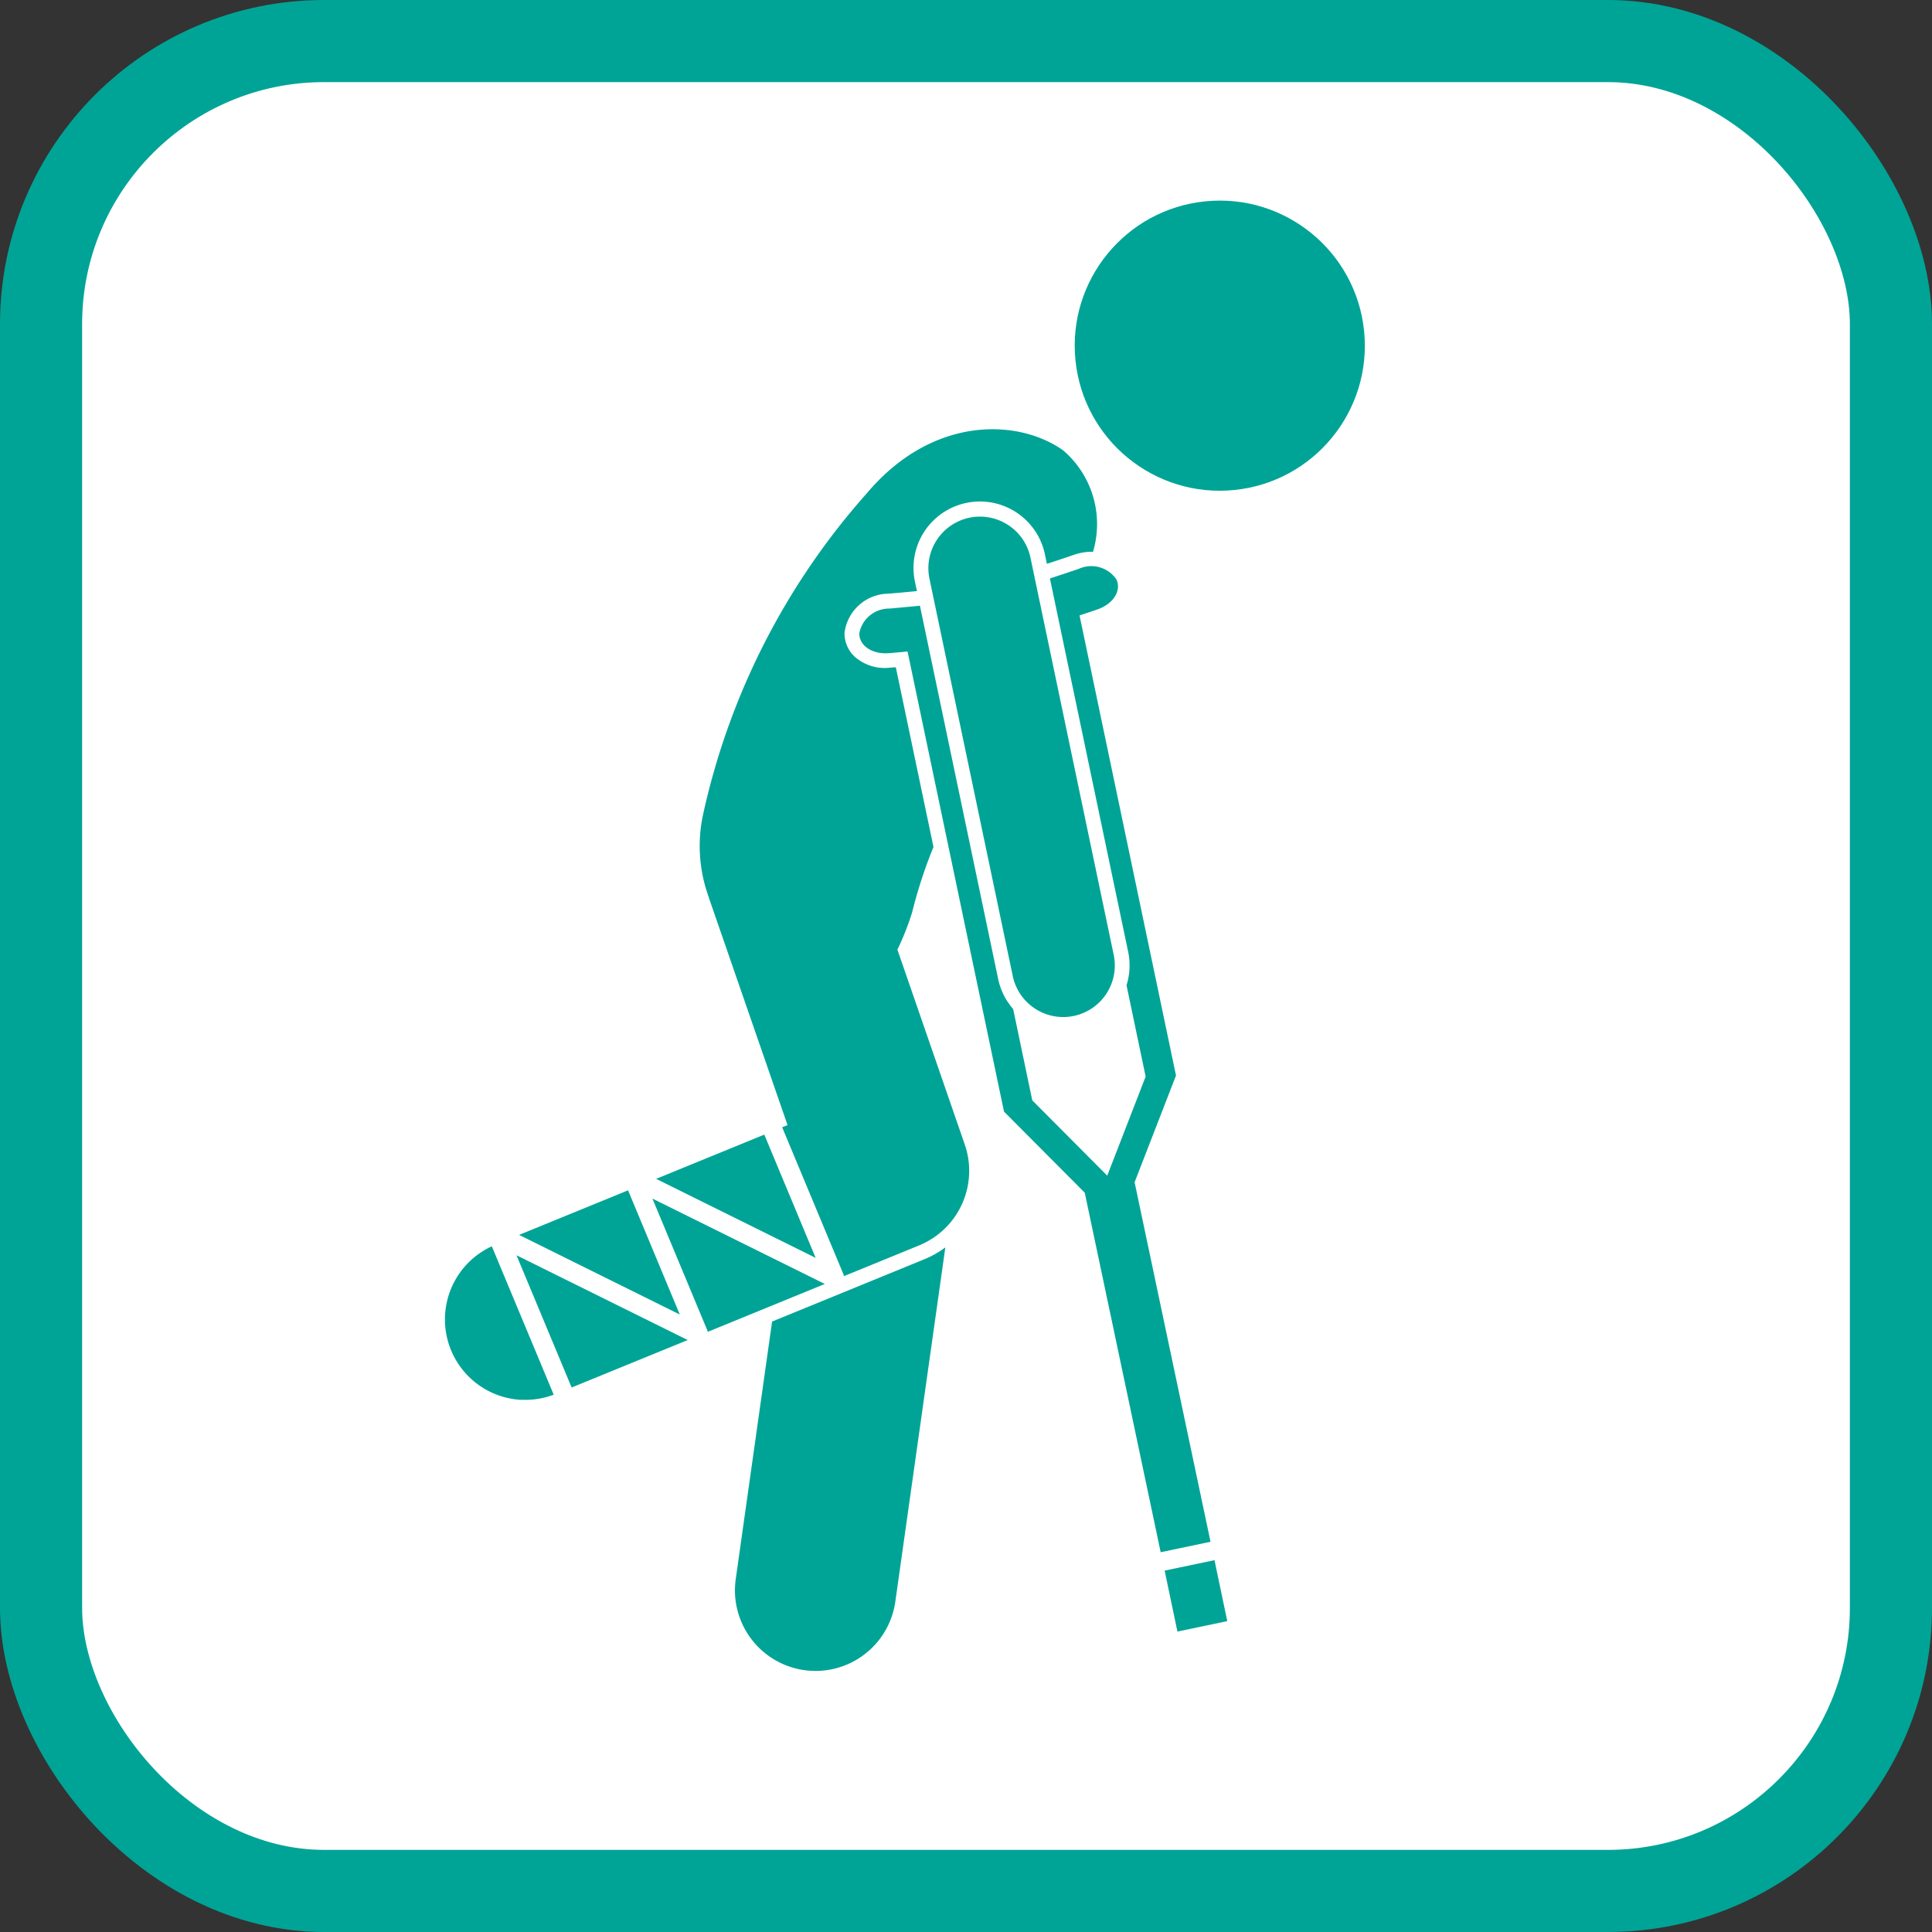
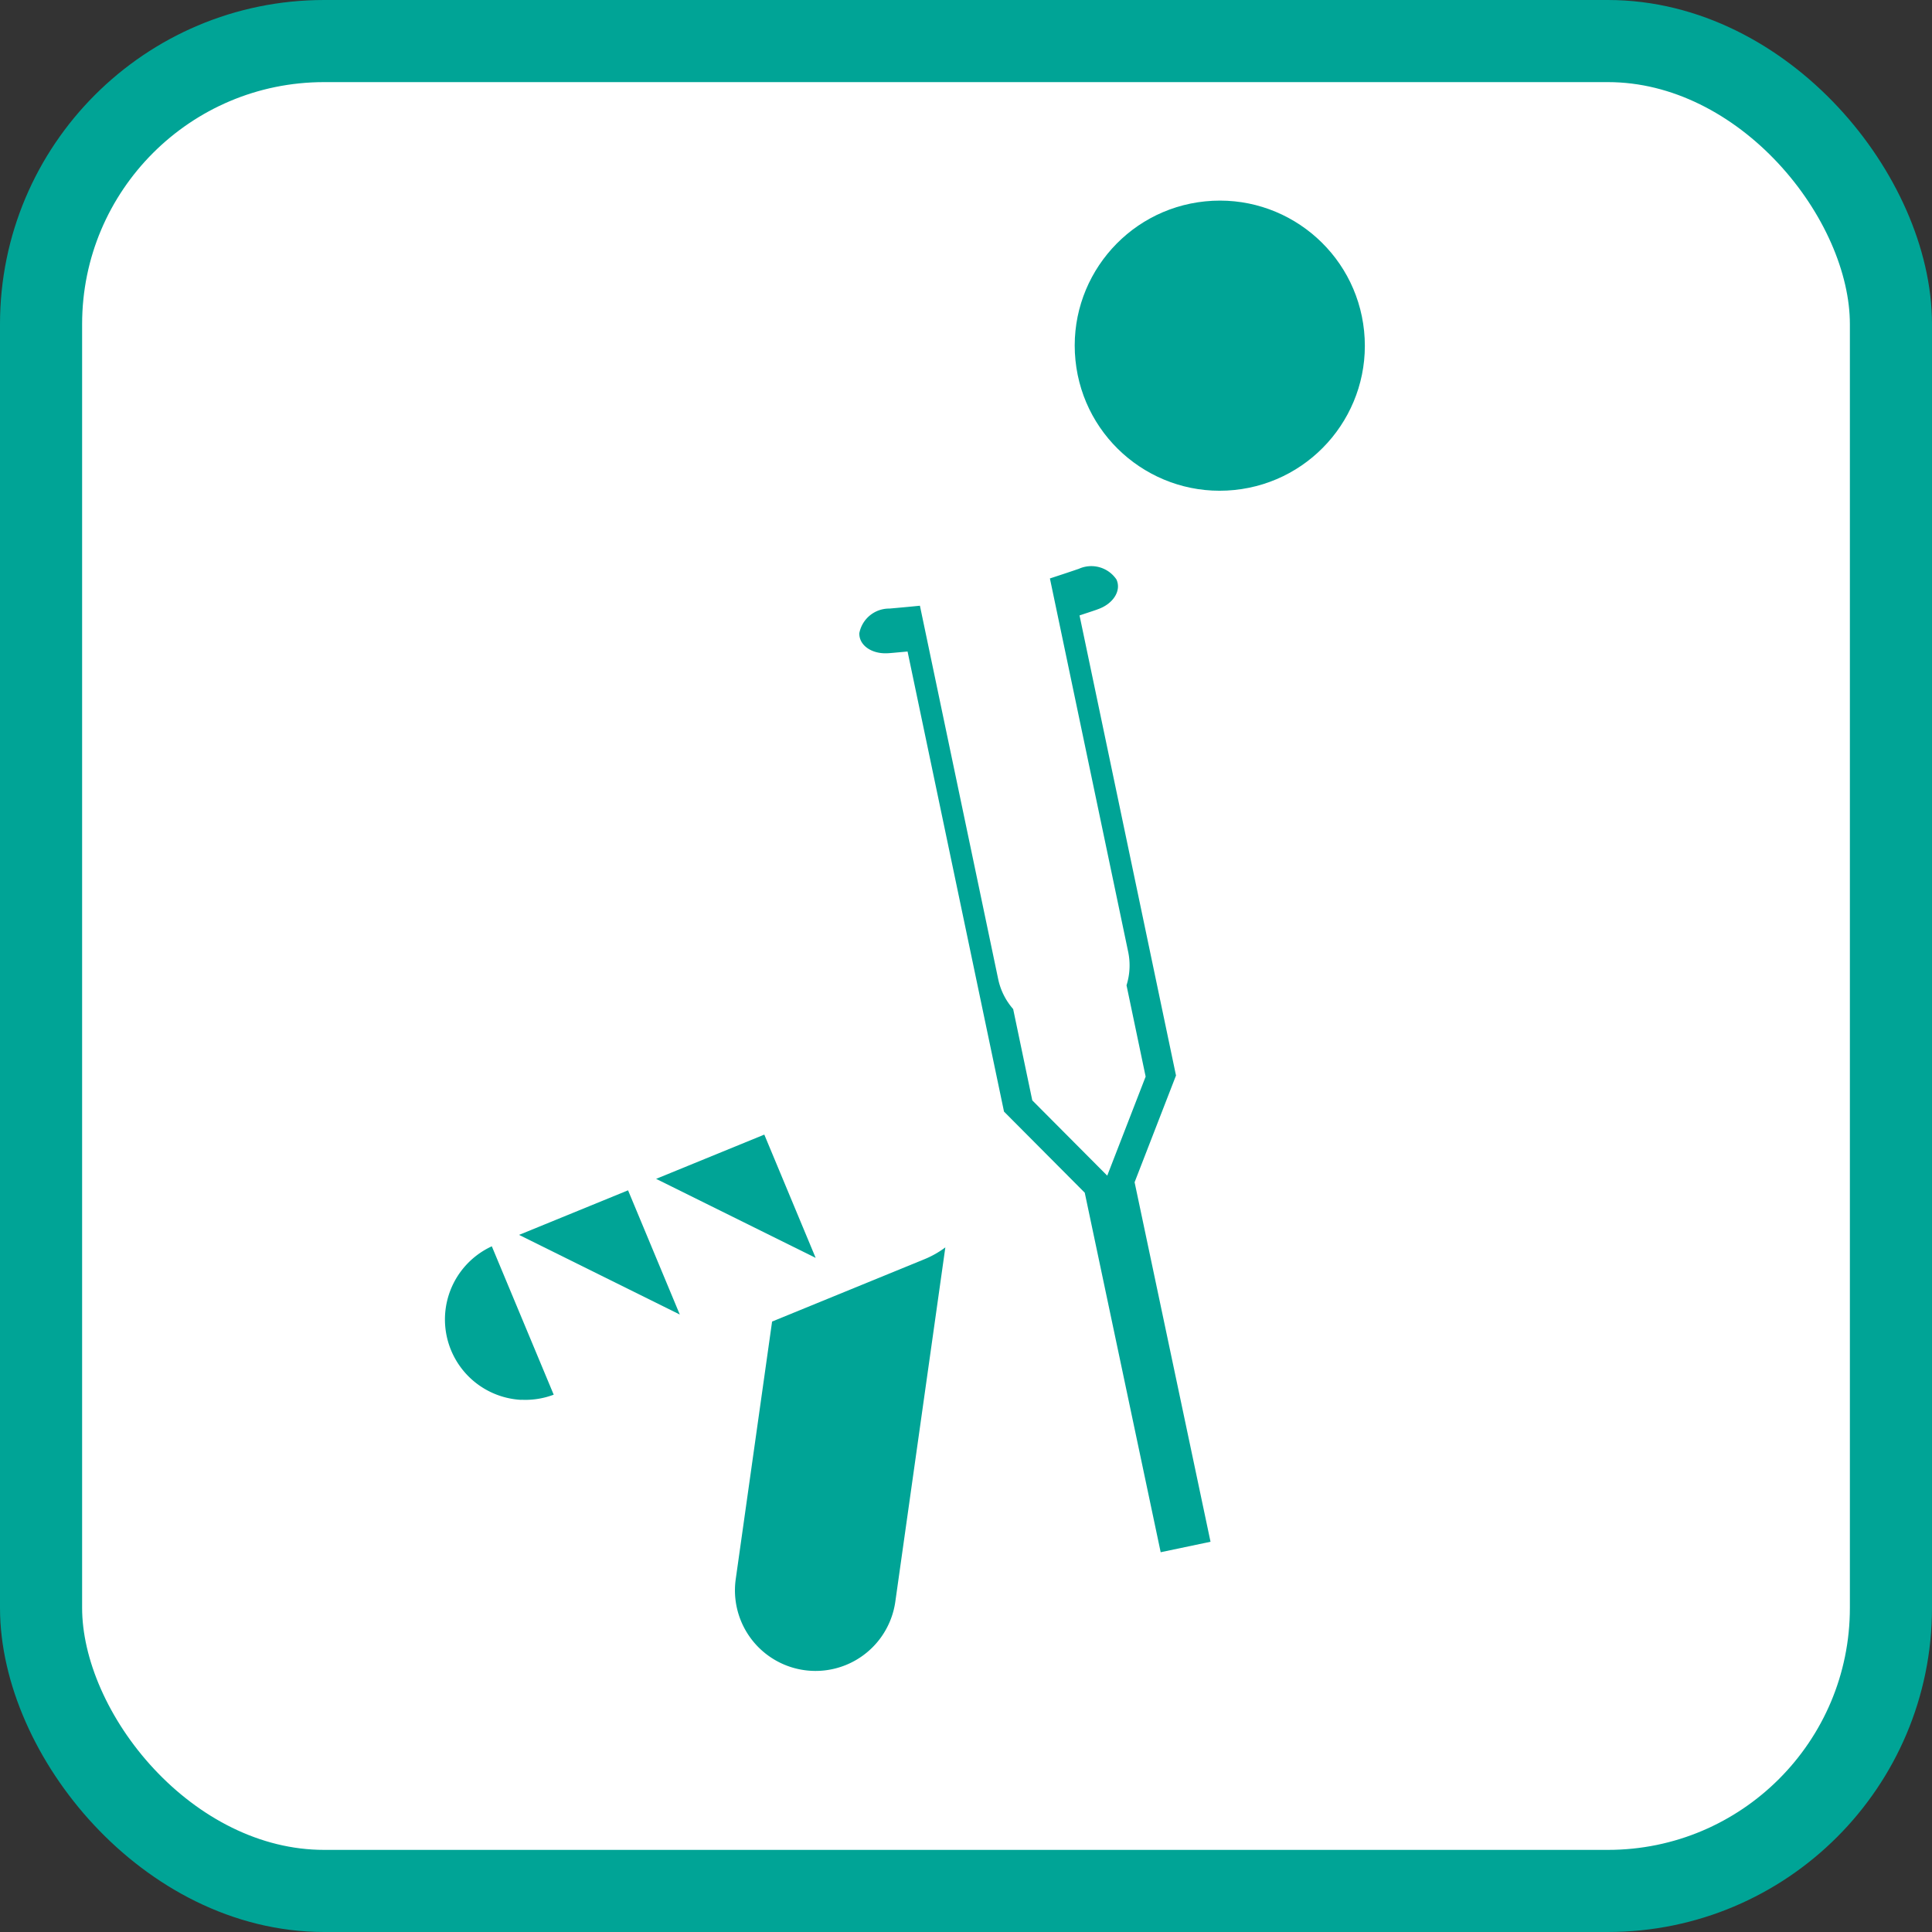
<svg xmlns="http://www.w3.org/2000/svg" width="67.712" height="67.712" viewBox="0 0 67.712 67.712">
  <rect x="0" y="0" width="67.712" height="67.712" fill="#333333" stroke="none" />
  <g id="グループ_2145" data-name="グループ 2145" transform="translate(-254.988 -176.103)">
    <rect id="長方形_1397" data-name="長方形 1397" width="64.834" height="64.834" rx="9.921" transform="translate(256.427 177.542)" fill="#fff" stroke="#00a496" stroke-linecap="round" stroke-miterlimit="10" stroke-width="2.878" />
    <g id="グループ_2144" data-name="グループ 2144">
      <path id="パス_1272" data-name="パス 1272" d="M282.048,222.42l-1.274,9.026a2.824,2.824,0,1,0,5.593.79l1.753-12.415a3.293,3.293,0,0,1-.724.411Z" fill="#00a496" />
      <path id="パス_1273" data-name="パス 1273" d="M273.259,225.161a2.8,2.8,0,0,0,1.135-.178l-2.169-5.2a2.822,2.822,0,0,0,1.034,5.382Z" fill="#00a496" />
-       <path id="パス_1274" data-name="パス 1274" d="M279.09,223.068l-6-2.971,1.932,4.634Z" fill="#00a496" />
      <path id="パス_1275" data-name="パス 1275" d="M278.813,222.174,277,217.821l-3.82,1.562Z" fill="#00a496" />
-       <path id="パス_1276" data-name="パス 1276" d="M282.589,215.534l-.188.077,2.148,5.153a.294.294,0,0,1,.016.065l2.635-1.078a2.823,2.823,0,0,0,1.6-3.537l-2.36-6.828a9.375,9.375,0,0,0,.518-1.314,16.677,16.677,0,0,1,.746-2.285l-1.32-6.3-.216.018a1.59,1.59,0,0,1-1.225-.387,1.109,1.109,0,0,1-.356-.839,1.567,1.567,0,0,1,1.537-1.369c.221-.018.585-.05,1-.091l-.07-.335a2.327,2.327,0,0,1,4.555-.955l.07.335c.4-.129.744-.246.954-.318a1.951,1.951,0,0,1,.483-.1,1.768,1.768,0,0,1,.178,0,3.4,3.4,0,0,0-1.044-3.558c-1.624-1.147-4.609-1.184-6.868,1.488A24.958,24.958,0,0,0,279.64,204.6a5.221,5.221,0,0,0,.193,2.959l0,.011Z" fill="#00a496" />
-       <path id="パス_1277" data-name="パス 1277" d="M277.854,218.111l1.933,4.639a.268.268,0,0,1,.008.03l4.1-1.677Z" fill="#00a496" />
-       <path id="パス_1278" data-name="パス 1278" d="M283.575,220.189l-1.8-4.321-3.792,1.551Z" fill="#00a496" />
+       <path id="パス_1278" data-name="パス 1278" d="M283.575,220.189l-1.8-4.321-3.792,1.551" fill="#00a496" />
      <circle id="楕円形_23" data-name="楕円形 23" cx="5.084" cy="5.084" r="5.084" transform="translate(292.169 183.671) rotate(-5.771)" fill="#00a496" />
      <path id="パス_1279" data-name="パス 1279" d="M292.8,196.038c-.221.076-.592.2-1.015.338l2.743,13.087a2.326,2.326,0,0,1-.058,1.172l.67,3.2-1.346,3.472-2.627-2.639-.67-3.2a2.31,2.31,0,0,1-.525-1.05l-2.743-13.086c-.442.045-.833.079-1.066.1a1.063,1.063,0,0,0-1.058.864c-.011.43.446.742,1.02.7.032,0,.292-.024.671-.059l3.38,16.125,2.83,2.843,2.661,12.6,1.747-.367-2.661-12.6,1.451-3.741-3.381-16.125c.361-.119.608-.2.638-.215.545-.188.838-.656.655-1.046A1.063,1.063,0,0,0,292.8,196.038Z" fill="#00a496" />
-       <rect id="長方形_1398" data-name="長方形 1398" width="1.785" height="2.183" transform="translate(295.806 231.149) rotate(-11.839)" fill="#00a496" />
-       <path id="パス_1280" data-name="パス 1280" d="M290.483,210.311a1.807,1.807,0,0,0,3.538-.742l-2.92-13.932a1.808,1.808,0,0,0-3.539.742Z" fill="#00a496" />
    </g>
  </g>
</svg>